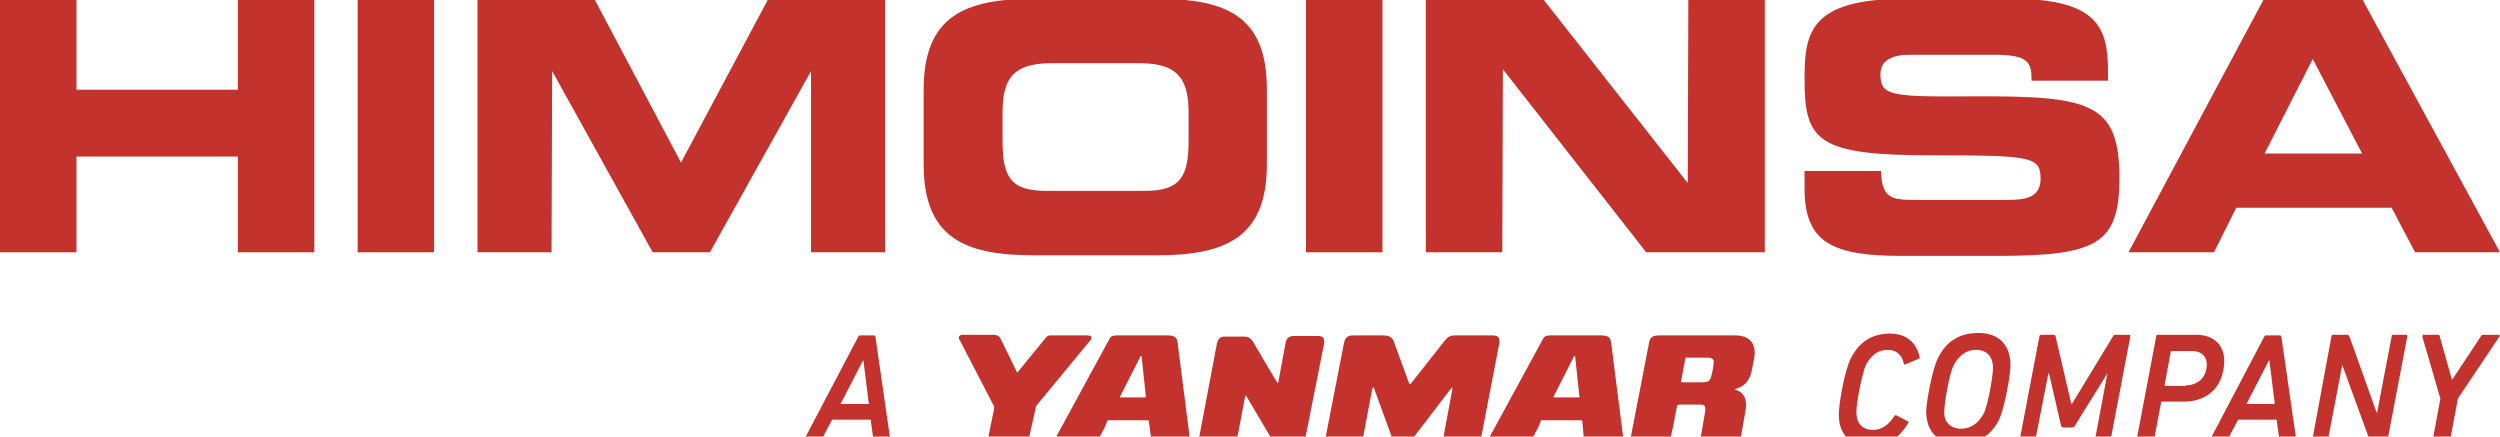
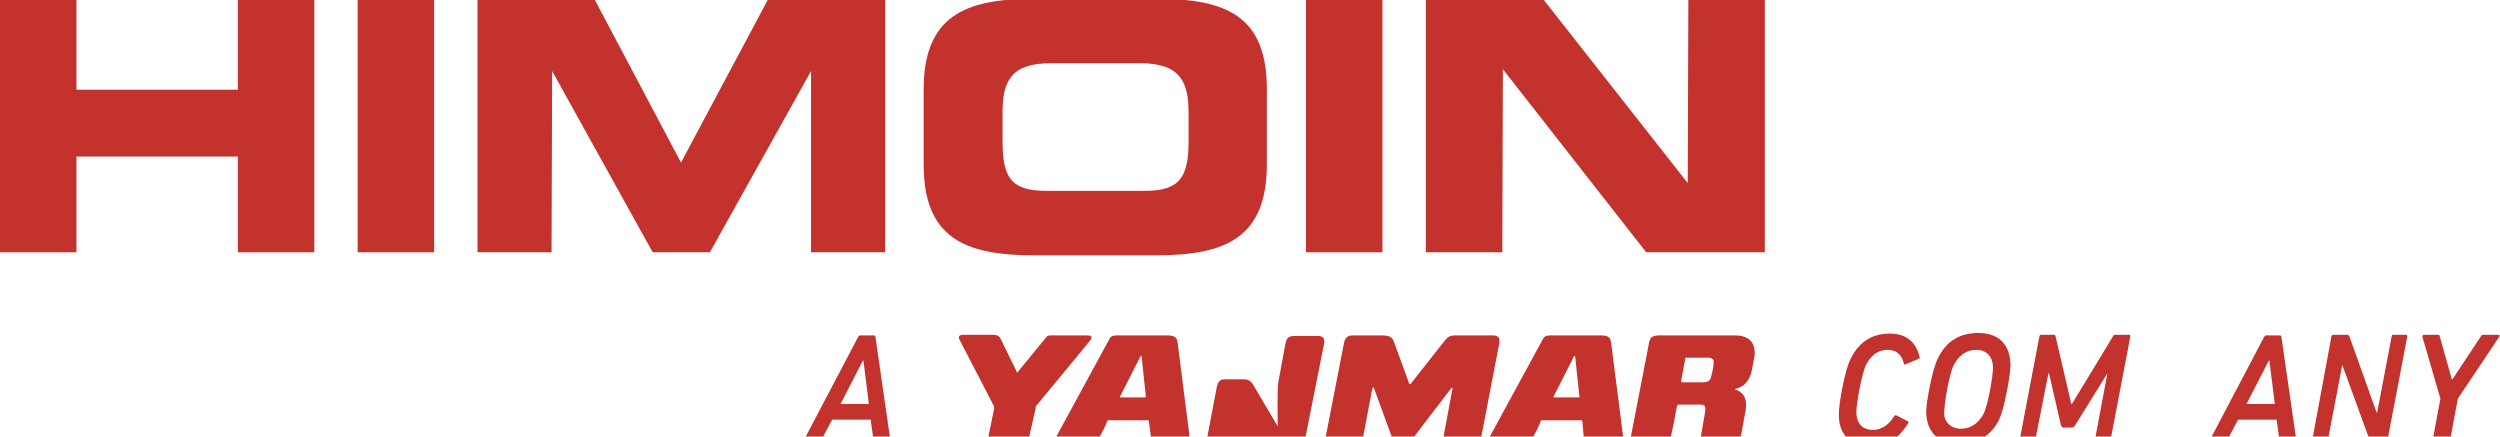
<svg xmlns="http://www.w3.org/2000/svg" version="1.1" id="Capa_1" x="0px" y="0px" viewBox="0 0 415.2 72.5" style="enable-background:new 0 0 415.2 72.5;" xml:space="preserve">
  <style type="text/css">
	.st0{fill:#C3322D;}
</style>
  <g>
    <path class="st0" d="M197.4,23.3c0,6-1.3,8.4-7.3,8.4h-16.3c-6,0-7.3-2.3-7.3-8.4v-4.5c0-5.2,1.3-8.3,8-8.3h14.9c6.7,0,8,3.2,8,8.3   V23.3z M192.1-0.2h-20.4c-11.5,0-18.3,2.9-18.3,15.1v12.4c0,12.2,6.8,15.1,18.3,15.1h20.4c11.4,0,18.3-2.9,18.3-15.1V14.8   C210.4,2.6,203.6-0.2,192.1-0.2" />
-     <path class="st0" d="M327.5,16c-13.6,0.1-15.2-0.1-15.2-3.7c0-2.3,2-3.2,4.8-3.2h14.1c5.8,0,6.2,1.3,6.2,4.3h12.7v-1.3   c0-7.3-1.4-12.3-16-12.3h-17.7c-16,0-16.7,5.8-16.7,13.4c0,10.3,2.2,12.6,21.3,12.6c16.4,0,17.9,0.2,17.9,3.9   c0,3.2-2.7,3.5-5.4,3.5h-15.6c-3.7,0-5.4-0.3-5.5-4.8h-12.7v2.9c0,9,4.6,11.2,16.2,11.2h15.4c16.9,0,20.7-1.8,20.7-13.1   C351.9,17.1,347.3,15.9,327.5,16" />
    <polygon class="st0" points="39.5,14.9 12.7,14.9 12.7,0 0,0 0,41.9 12.7,41.9 12.7,26 39.5,26 39.5,41.9 52.2,41.9 52.2,0 39.5,0     " />
    <rect x="59.4" class="st0" width="12.7" height="41.9" />
    <polygon class="st0" points="113.1,27 98.8,0 79.3,0 79.3,41.9 91.6,41.9 91.7,11.8 108.4,41.9 117.9,41.9 134.7,11.8 134.7,41.9    147,41.9 147,0 127.5,0  " />
    <rect x="216.9" class="st0" width="12.7" height="41.9" />
    <polygon class="st0" points="280.3,30.4 256.4,0 236.8,0 236.8,41.9 249.5,41.9 249.6,11.5 273.4,41.9 293.1,41.9 293.1,0 280.4,0     " />
-     <path class="st0" d="M376.1,25.5l8-15.7l8.2,15.7H376.1z M392.4,0h-16.5l-22.4,41.9h14.2l3.7-7.4h25.8l3.9,7.4h14.1L392.4,0z" />
    <path class="st0" d="M190.1,66h-4c-0.1,0-0.1-0.1-0.1-0.1l3.4-6.7c0-0.1,0.2-0.1,0.2,0l0.7,6.6C190.3,65.9,190.3,66,190.1,66    M197.5,72l-1.9-14.9c-0.1-0.8-0.2-1.4-1.7-1.4H186c-1,0-1.5,0-1.8,0.7l-8.6,15.8c-0.4,0.6-0.1,1.2,0.5,1.2h5.1   c0.7,0,1-0.2,1.4-0.8c0.5-0.9,1-1.8,1.3-2.7c0.1-0.1,0.1-0.1,0.2-0.1h6.5c0.1,0,0.2,0.1,0.2,0.1l0.3,2.3c0.1,0.8,0.5,1.1,1.2,1.1   h4.2C197.3,73.4,197.6,73,197.5,72" />
    <path class="st0" d="M262.2,66h-4.1c-0.1,0-0.1-0.1-0.1-0.1l3.4-6.7c0.1-0.1,0.2-0.2,0.2,0l0.7,6.6C262.4,65.9,262.3,66,262.2,66    M269.5,72l-1.9-14.9c-0.1-0.8-0.2-1.4-1.7-1.4H258c-1,0-1.5,0-1.8,0.7l-8.6,15.8c-0.4,0.6-0.1,1.2,0.5,1.2h5.1   c0.7,0,1-0.2,1.4-0.8c0.5-0.9,1-1.8,1.3-2.7c0-0.1,0.1-0.1,0.2-0.1h6.5c0.1,0,0.2,0.1,0.2,0.2l0.2,2.3c0.1,0.8,0.5,1.1,1.2,1.1h4.2   C269.3,73.4,269.7,73,269.5,72" />
    <path class="st0" d="M239.8,72.2l1.4-7.5c0.1-0.4-0.1-0.4-0.2-0.2l-6.2,8.1c-0.3,0.4-0.8,0.7-1.2,0.7h-1.5c-0.4,0-0.7-0.3-0.9-0.6   l-3-8.2c-0.1-0.3-0.2-0.2-0.3,0.1l-1.5,7.9c-0.1,0.5-0.4,0.9-0.9,0.9h-4.5c-0.7,0-1-0.3-0.8-1l3-15.4c0.2-1,0.7-1.3,1.5-1.3h4.9   c0.9,0,1.5,0.2,1.8,0.8l2.6,7.1c0.1,0.3,0.2,0.3,0.4,0l5.6-7.1c0.5-0.6,0.9-0.8,1.7-0.8h6.2c1.1,0,1.2,0.6,1.1,1.3l-3,15.6   c-0.1,0.5-0.5,0.8-1,0.8h-4.3C239.8,73.4,239.7,72.8,239.8,72.2" />
-     <path class="st0" d="M212.3,63.5l1.2-6.5c0.2-1,0.7-1.2,1.5-1.2h3.9c0.7,0,1.2,0.3,1,1.3l-3,15.1c-0.2,1-0.7,1.3-1.3,1.3h-3.1   c-0.6,0-1-0.2-1.3-0.6l-4.2-7.1c-0.1-0.2-0.2-0.1-0.2,0l-1.2,6.3c-0.2,0.8-0.4,1.4-1.3,1.4H200c-0.7,0-1-0.4-0.8-1.1l2.9-15.3   c0.2-1,0.7-1.2,1.3-1.2h3.2c0.8,0,1.2,0.3,1.7,1.2l3.9,6.6C212.1,63.6,212.3,63.7,212.3,63.5" />
+     <path class="st0" d="M212.3,63.5l1.2-6.5c0.2-1,0.7-1.2,1.5-1.2h3.9c0.7,0,1.2,0.3,1,1.3l-3,15.1c-0.2,1-0.7,1.3-1.3,1.3h-3.1   c-0.6,0-1-0.2-1.3-0.6c-0.1-0.2-0.2-0.1-0.2,0l-1.2,6.3c-0.2,0.8-0.4,1.4-1.3,1.4H200c-0.7,0-1-0.4-0.8-1.1l2.9-15.3   c0.2-1,0.7-1.2,1.3-1.2h3.2c0.8,0,1.2,0.3,1.7,1.2l3.9,6.6C212.1,63.6,212.3,63.7,212.3,63.5" />
    <path class="st0" d="M284.6,60.3c0,0.4-0.2,1.5-0.4,2.2c-0.2,0.8-0.5,1-1.7,1h-3.1c-0.2,0-0.2-0.1-0.2-0.2l0.7-3.8   c0-0.1,0.1-0.1,0.1-0.1c0.8,0,3.6,0,3.8,0C284.5,59.5,284.7,59.8,284.6,60.3 M288.1,55.7l-12.3,0c-1.4,0-1.7,0.3-1.9,1.1l-3,15.5   c-0.1,0.7,0,1,0.8,1.1c0.4,0,4.2,0,4.6,0c0.7,0,1-0.3,1.2-0.9c0.4-1.7,0.9-4.4,1-5c0.1-0.3,0.1-0.3,0.6-0.3h3.4   c0.6,0,0.8,0.3,0.7,1.1l-0.7,4.1c-0.1,0.5,0.1,1,0.8,1c0.9,0,3.9,0,4.5,0c0.9,0,1.2-0.2,1.4-1.3l0.7-3.9c0.2-1.2,0.2-2.9-1.7-3.5   c-0.1,0-0.1-0.1,0-0.1c1.6-0.4,2.2-1.4,2.6-2.5c0.2-0.7,0.4-2.1,0.6-3C291.6,56.7,290.3,55.7,288.1,55.7" />
    <path class="st0" d="M169.1,61.7l4.5-5.5c0.2-0.3,0.4-0.5,0.9-0.5h6.1c0.9,0,0.7,0.6,0.5,0.8l-9,10.9c-0.1,0.1-0.1,0.3-0.1,0.4   l-1.1,4.9c-0.1,0.5-0.6,0.8-1.2,0.8h-4.6c-1,0-1-0.5-0.9-1.2l0.9-4.4c0-0.2,0-0.2,0-0.4l-5.8-11.2c-0.2-0.4,0.1-0.7,0.6-0.7h5.1   c0.5,0,0.9,0.2,1.1,0.5l2.7,5.5C168.9,62,169,61.9,169.1,61.7" />
    <path class="st0" d="M307.4,59.5c1.4-2.8,3.6-4.1,6.5-4.1c2.7,0,4.4,1.5,4.9,3.9c0.1,0.1,0,0.3-0.2,0.3l-2.1,0.9   c-0.2,0.1-0.3,0-0.3-0.1c-0.3-1.3-1.1-2.3-2.7-2.3c-1.7,0-2.8,1-3.6,2.5c-0.7,1.5-1.6,6.5-1.6,7.8c0,1.8,0.9,3,2.8,3   c1.5,0,2.7-1,3.5-2.3c0.1-0.1,0.2-0.2,0.4-0.1l1.9,1c0.1,0.1,0.1,0.2,0,0.3c-1.7,2.7-3.6,3.8-6.3,3.8c-3.1,0-5.3-1.8-5.2-5.4   C305.4,67,306.4,61.3,307.4,59.5" />
    <path class="st0" d="M325.7,71.2c1.7,0,2.9-1,3.7-2.4c0.8-1.5,1.6-6.5,1.6-7.7c0-1.8-1-3-2.8-3c-1.7,0-2.9,1-3.7,2.5   c-0.8,1.5-1.6,6.5-1.6,7.8C322.8,70,323.9,71.2,325.7,71.2 M321.9,59.4c1.4-2.8,3.6-4.1,6.7-4.1c3.2,0,5.3,1.8,5.3,5.4   c0,1.5-1,7.2-1.9,9c-1.4,2.8-3.6,4-6.8,4c-3.1,0-5.3-1.8-5.3-5.4C319.9,67,320.9,61.2,321.9,59.4" />
    <path class="st0" d="M338.7,55.9c0-0.1,0.1-0.3,0.3-0.3h2c0.2,0,0.4,0.1,0.4,0.3l2.6,11.2h0.1l6.8-11.2c0.1-0.2,0.2-0.3,0.4-0.3   l2.3,0c0.1,0,0.3,0.1,0.2,0.3l-3.3,17.3c0,0.2-0.1,0.3-0.3,0.3l-2.1,0c-0.2,0-0.2-0.1-0.2-0.3l2.1-11.2H350l-5.4,8.7   c-0.1,0.2-0.3,0.3-0.5,0.3h-1.4c-0.2,0-0.3-0.1-0.4-0.3l-2-8.7h-0.1L338,73.2c0,0.2-0.1,0.3-0.3,0.3h-2.1c-0.2,0-0.3-0.1-0.2-0.3   L338.7,55.9z" />
-     <path class="st0" d="M363,64c2,0,3.5-1.3,3.5-3.5c0-1.3-0.9-2.2-2.4-2.2l-3.4,0c-0.1,0-0.2,0.1-0.2,0.2l-1,5.4c0,0.1,0,0.2,0.1,0.2   H363z M358.1,55.9c0-0.2,0.1-0.3,0.3-0.3h6.3c3,0,4.7,1.7,4.7,4.4c-0.1,4.4-2.9,6.7-6.7,6.7h-3.6c-0.1,0-0.2,0.1-0.2,0.2l-1.2,6.4   c0,0.2-0.1,0.3-0.3,0.3h-2.4c-0.2,0-0.3-0.1-0.2-0.3L358.1,55.9z" />
    <path class="st0" d="M377.8,67.1l-0.9-7.2h-0.1l-3.7,7.2H377.8z M366.9,73.3l9.1-17.3c0.1-0.2,0.2-0.3,0.4-0.3h2.2   c0.2,0,0.3,0.1,0.3,0.3l2.5,17.3c0,0.2,0,0.3-0.2,0.3h-2.3c-0.2,0-0.3-0.1-0.3-0.3l-0.5-3.6h-6.4l-1.9,3.6   c-0.1,0.2-0.2,0.3-0.3,0.3l-2.6,0C366.9,73.5,366.9,73.4,366.9,73.3" />
    <path class="st0" d="M387.2,55.9c0-0.1,0.1-0.3,0.3-0.3h2.3c0.2,0,0.3,0.1,0.4,0.3l4.5,12.6h0.1l2.4-12.6c0-0.2,0.1-0.3,0.3-0.3   h2.1c0.2,0,0.2,0.1,0.2,0.3l-3.3,17.3c0,0.2-0.1,0.3-0.3,0.3h-2.2c-0.2,0-0.3-0.1-0.4-0.3l-4.6-12.6H389l-2.4,12.6   c0,0.2-0.1,0.3-0.3,0.3h-2.1c-0.2,0-0.3-0.1-0.2-0.3L387.2,55.9z" />
    <path class="st0" d="M404.2,73.5c-0.2,0-0.3-0.1-0.2-0.3l1.3-7l-3-10.3c0-0.1,0.1-0.3,0.2-0.3h2.4c0.2,0,0.3,0.1,0.3,0.3l2,7.1h0.1   l4.7-7.1c0.1-0.2,0.2-0.3,0.4-0.3l2.5,0c0.2,0,0.3,0.1,0.2,0.3l-6.9,10.3l-1.3,7c0,0.2-0.1,0.3-0.3,0.3H404.2z" />
    <path class="st0" d="M144.3,67.1l-0.9-7.2h-0.1l-3.7,7.2H144.3z M133.4,73.3l9.1-17.3c0.1-0.2,0.2-0.3,0.4-0.3h2.2   c0.2,0,0.3,0.1,0.3,0.3l2.5,17.3c0,0.2,0,0.3-0.2,0.3h-2.3c-0.2,0-0.3-0.1-0.3-0.3l-0.5-3.6h-6.4l-1.9,3.6   c-0.1,0.2-0.2,0.3-0.3,0.3l-2.6,0C133.3,73.5,133.3,73.4,133.4,73.3" />
  </g>
</svg>